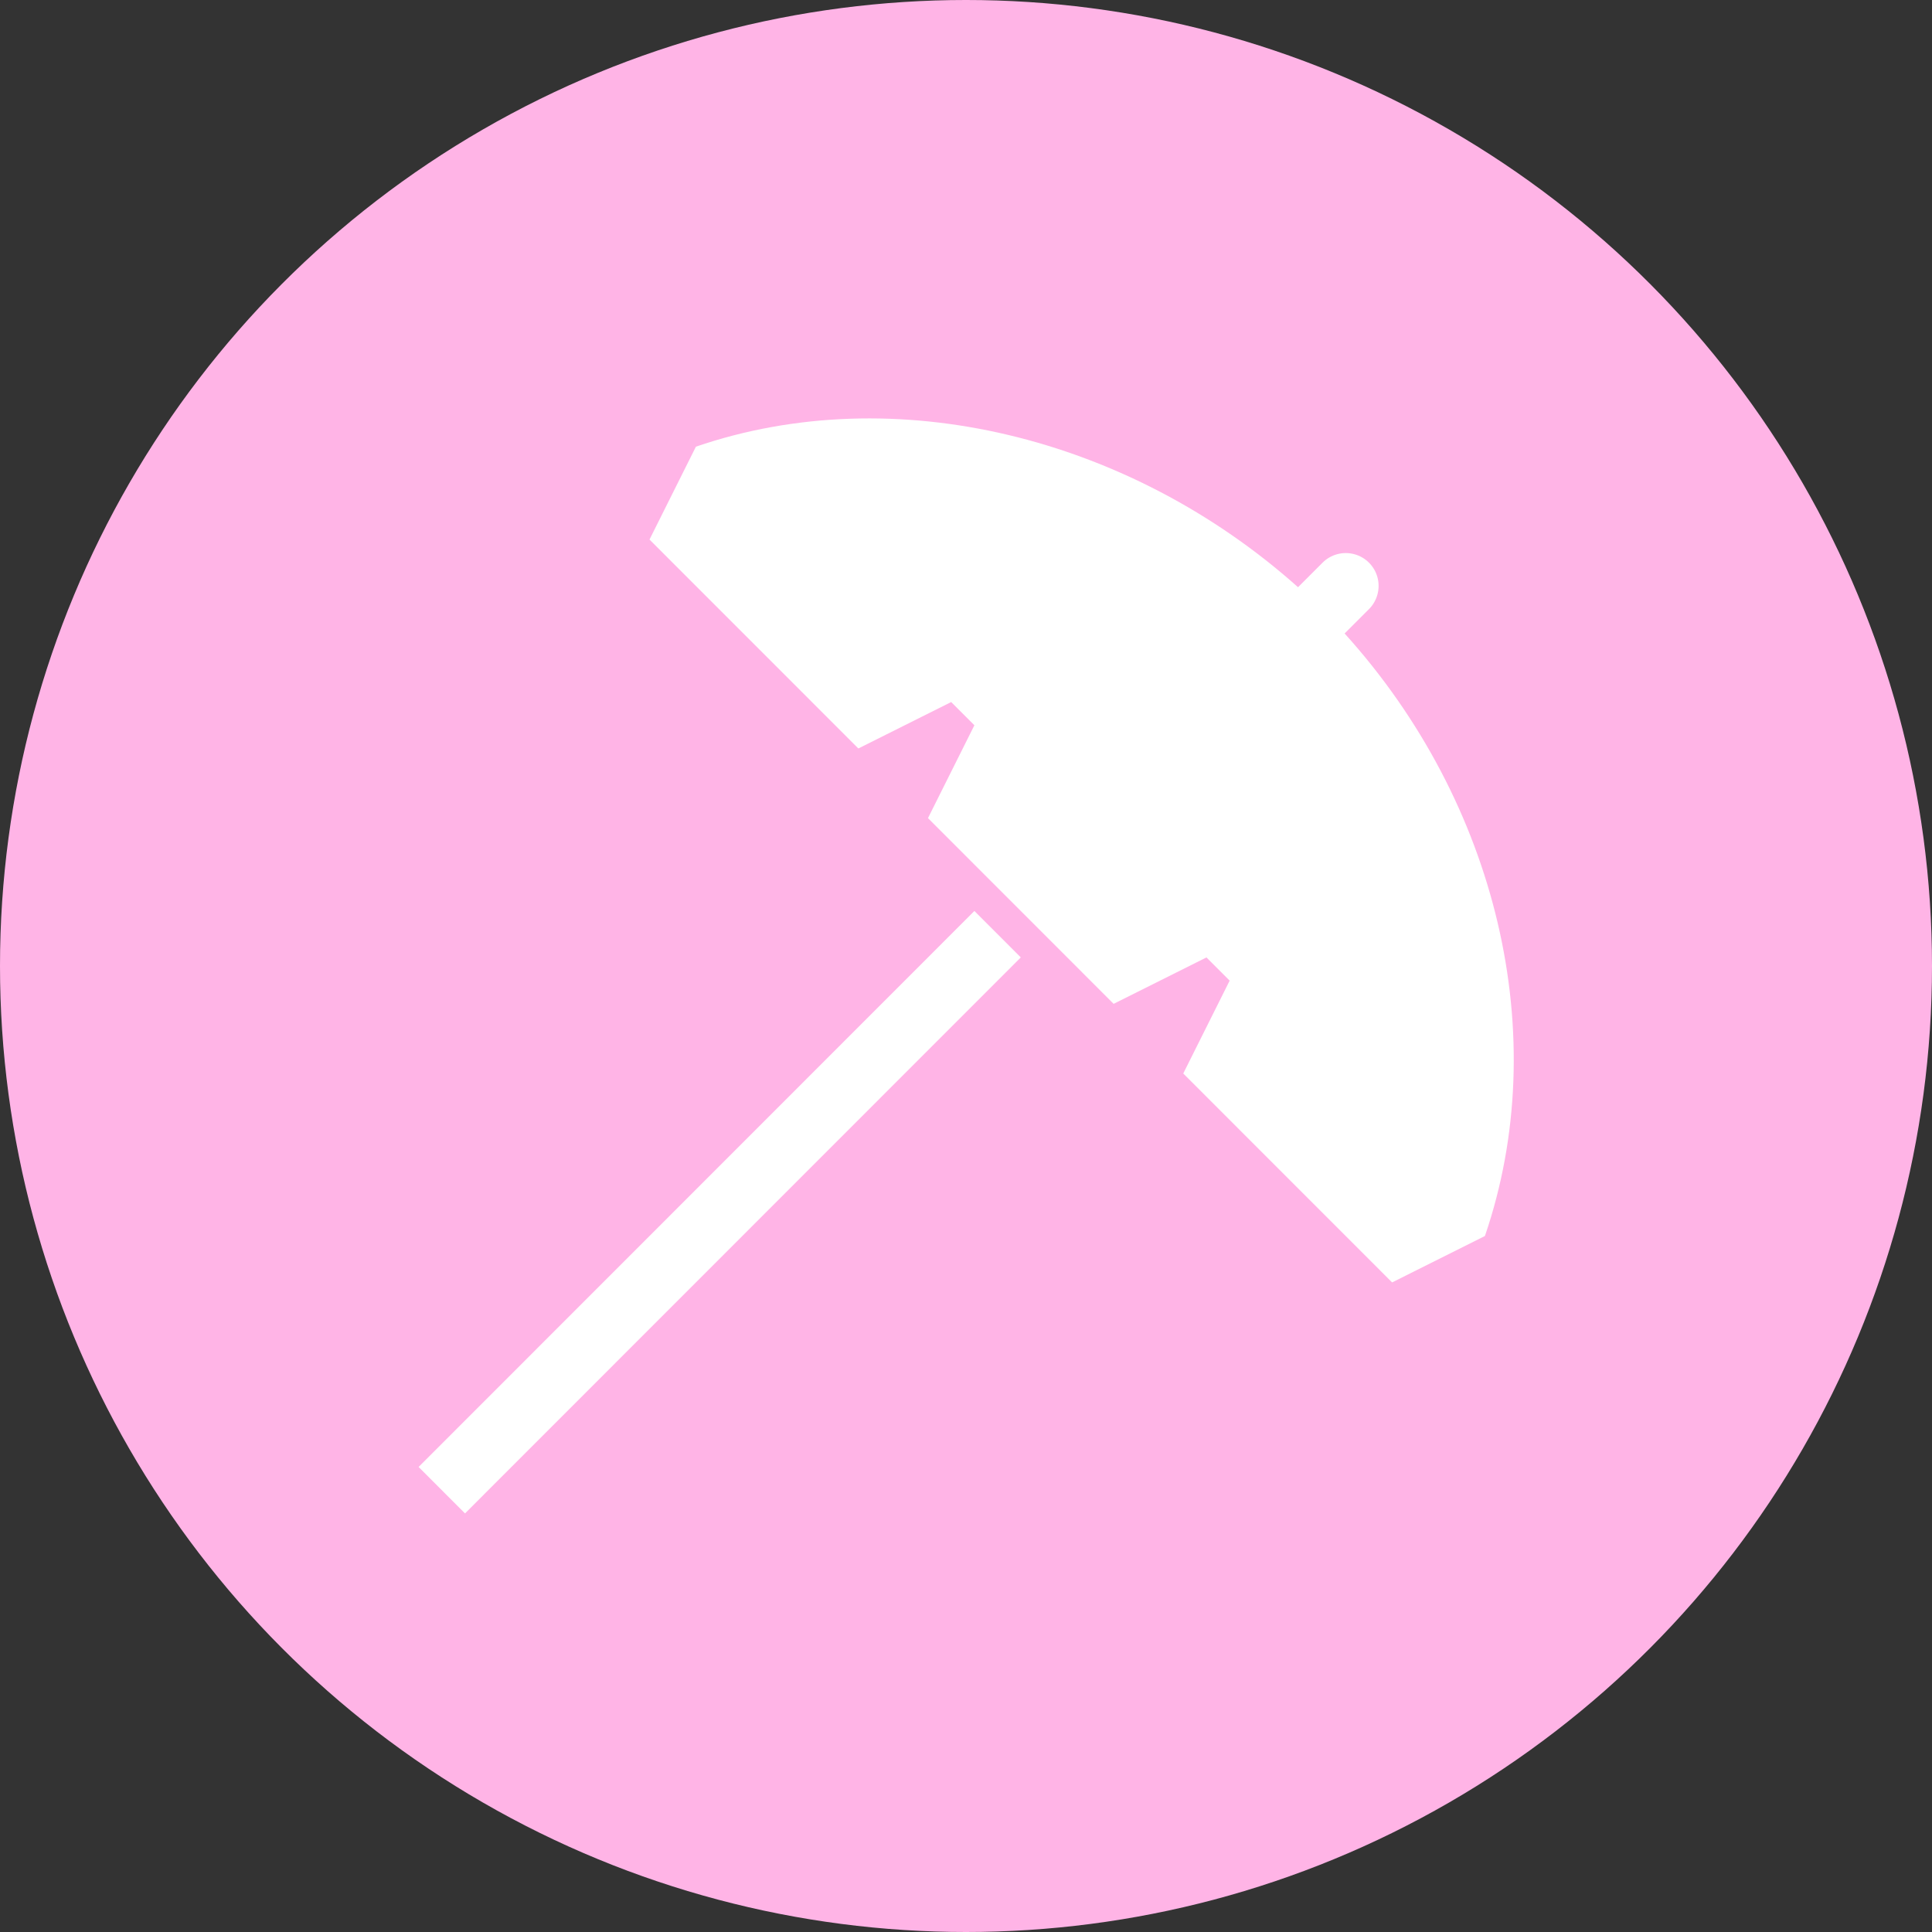
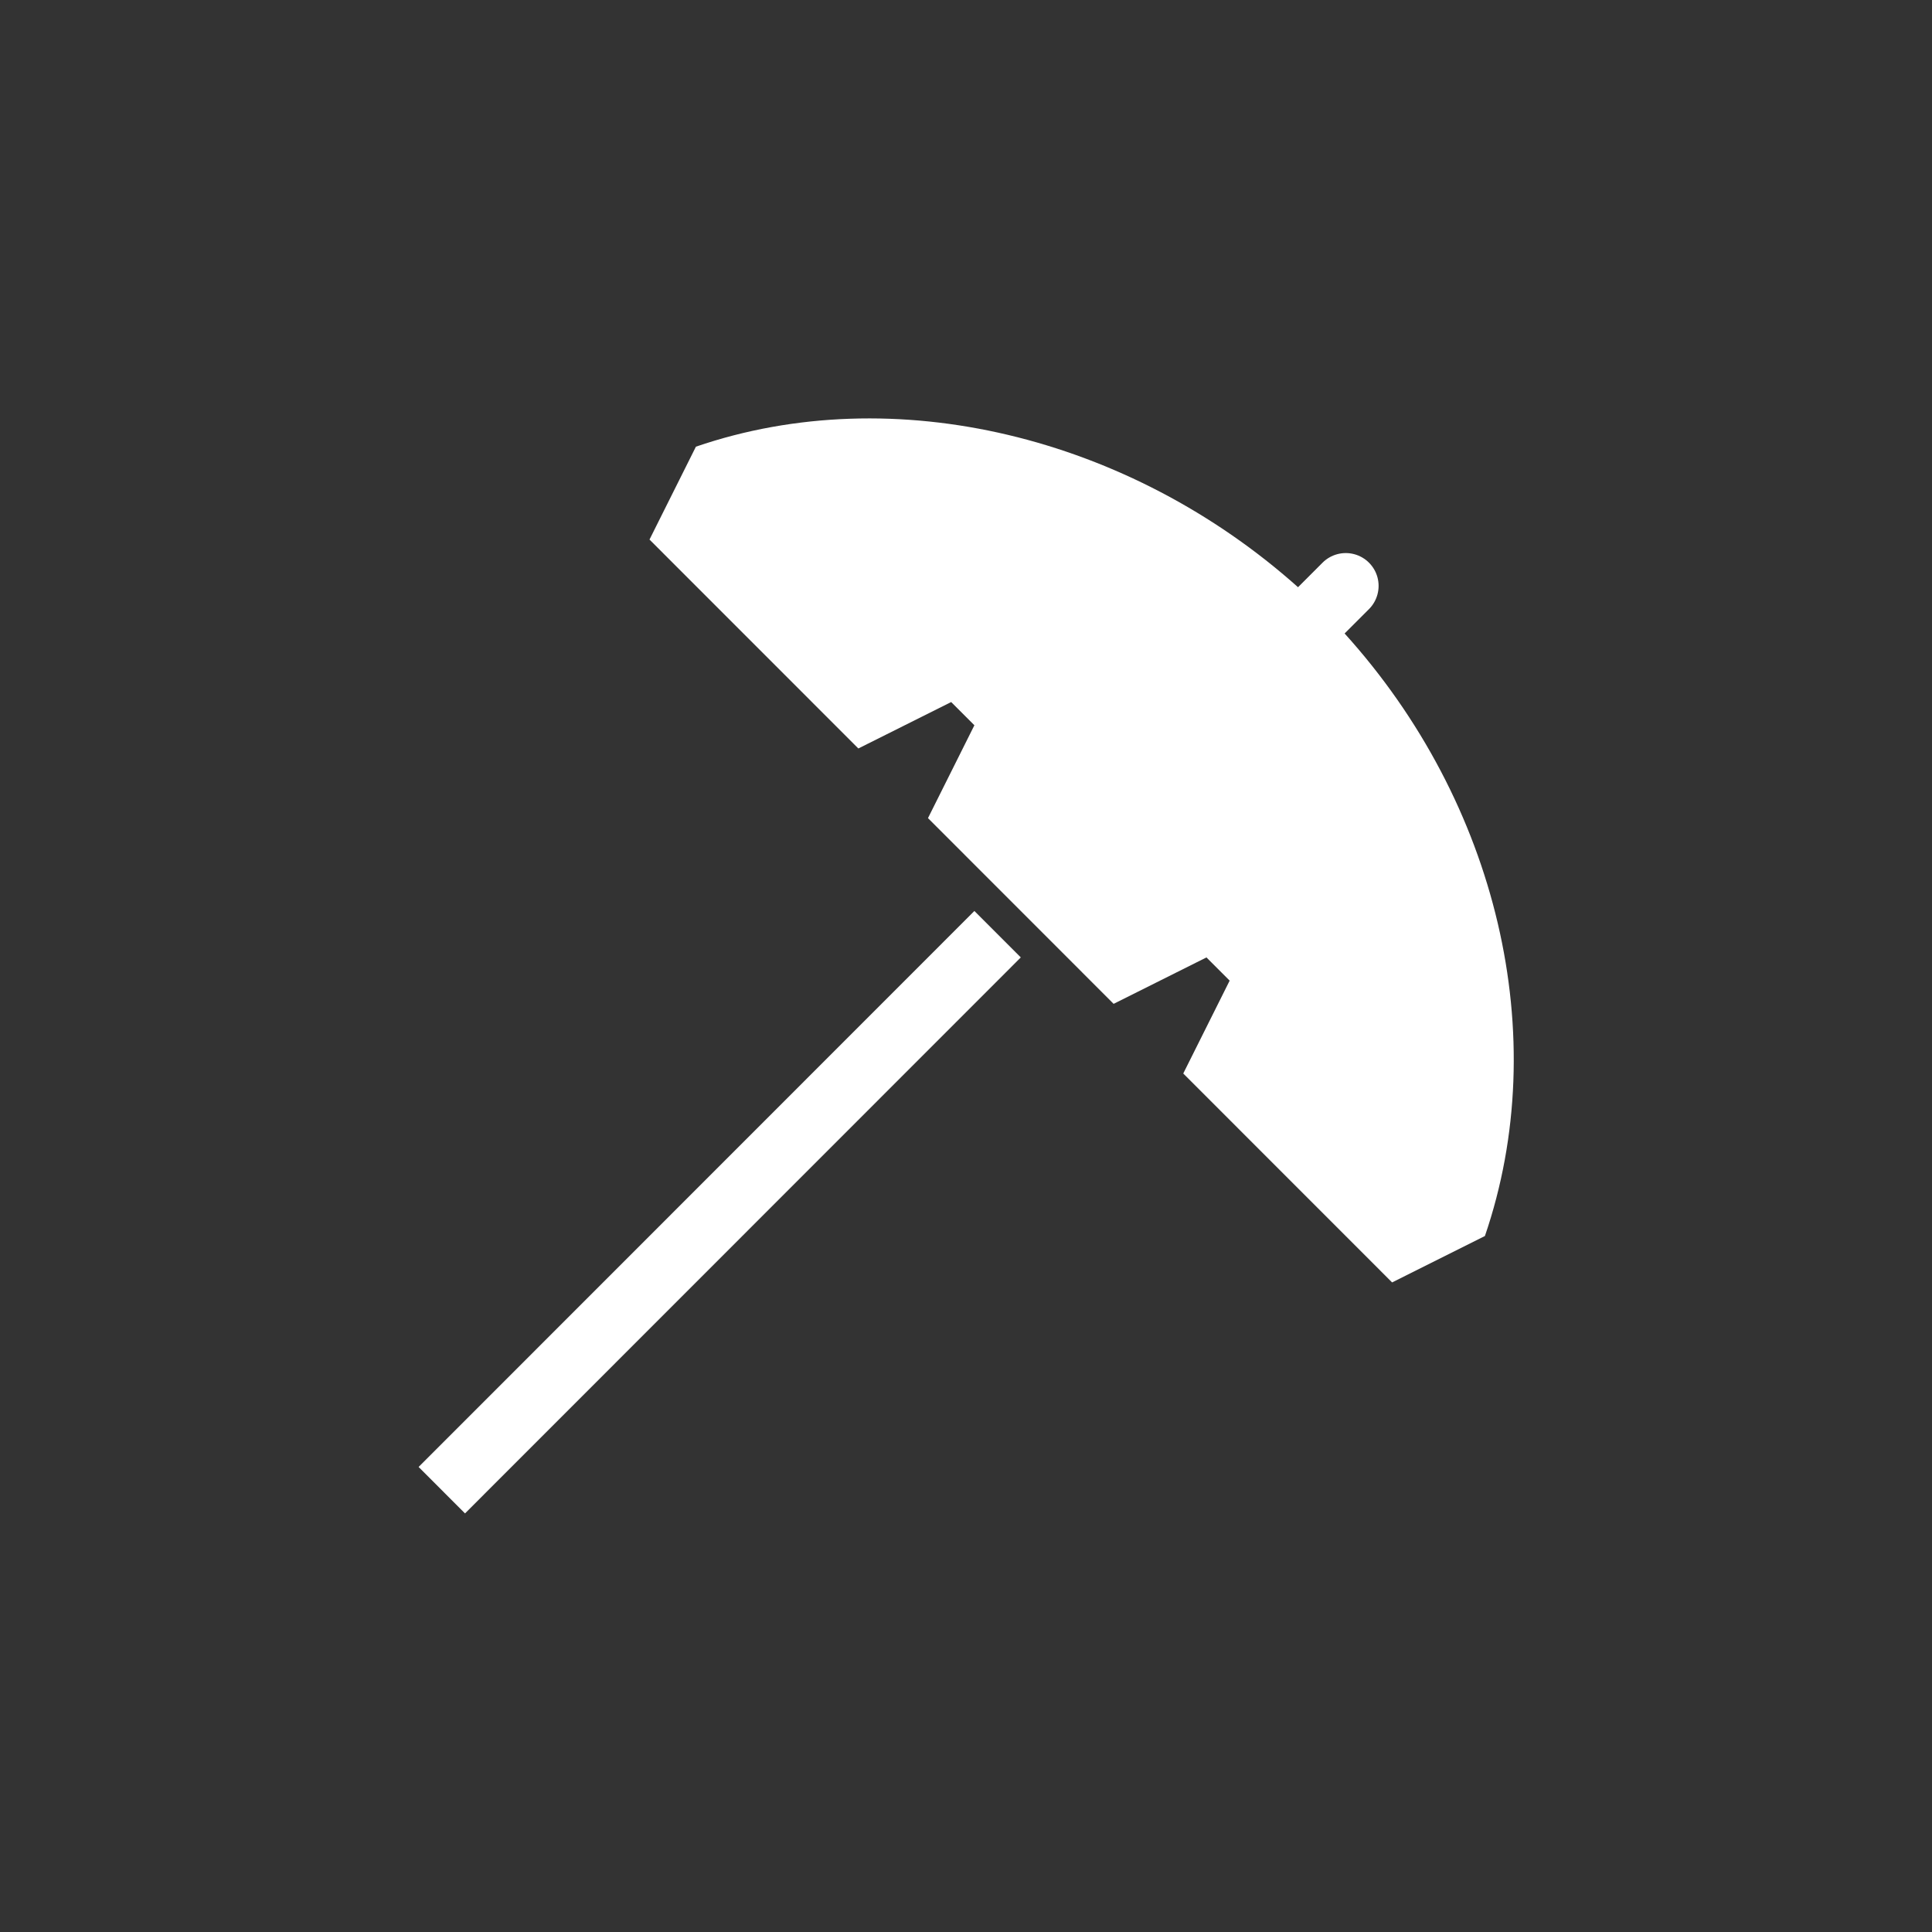
<svg xmlns="http://www.w3.org/2000/svg" width="100px" height="100px" viewBox="0 0 100 100" version="1.1">
  <rect x="0" y="0" width="100" height="100" fill="#333333" stroke="none" />
  <title>Group 4</title>
  <g id="Page-1" stroke="none" stroke-width="1" fill="none" fill-rule="evenodd">
    <g id="kariera-benefity-rozpisane-v2" transform="translate(-70, -1478)">
      <g id="Group-4" transform="translate(70, 1478)">
-         <circle id="Oval" fill="#FFB4E6" cx="50" cy="50" r="50" />
        <g id="icons/communication/I-R/ic_Parasol-Copy" transform="translate(16.667, 16.667)" fill="#FFFFFF">
          <path d="M60.192,47.308 L55.388,49.711 L44.578,38.897 L46.98,34.09 L45.779,32.889 L40.974,35.292 L31.365,25.679 L33.767,20.872 L32.566,19.671 L27.761,22.074 L16.951,11.26 L19.353,6.453 C29.622,2.933 41.776,5.922 50.519,13.727 L51.784,12.461 C52.213,12.03 52.84,11.86 53.428,12.017 C54.016,12.174 54.475,12.633 54.632,13.221 C54.788,13.809 54.619,14.436 54.187,14.865 L52.93,16.122 C60.842,24.868 63.733,36.969 60.192,47.308 Z M5,59.263 L7.402,61.667 L36.169,32.889 L33.767,30.485 L5,59.263 Z" id="icons/communication/I-R/ic_Parasol" />
        </g>
      </g>
    </g>
  </g>
</svg>